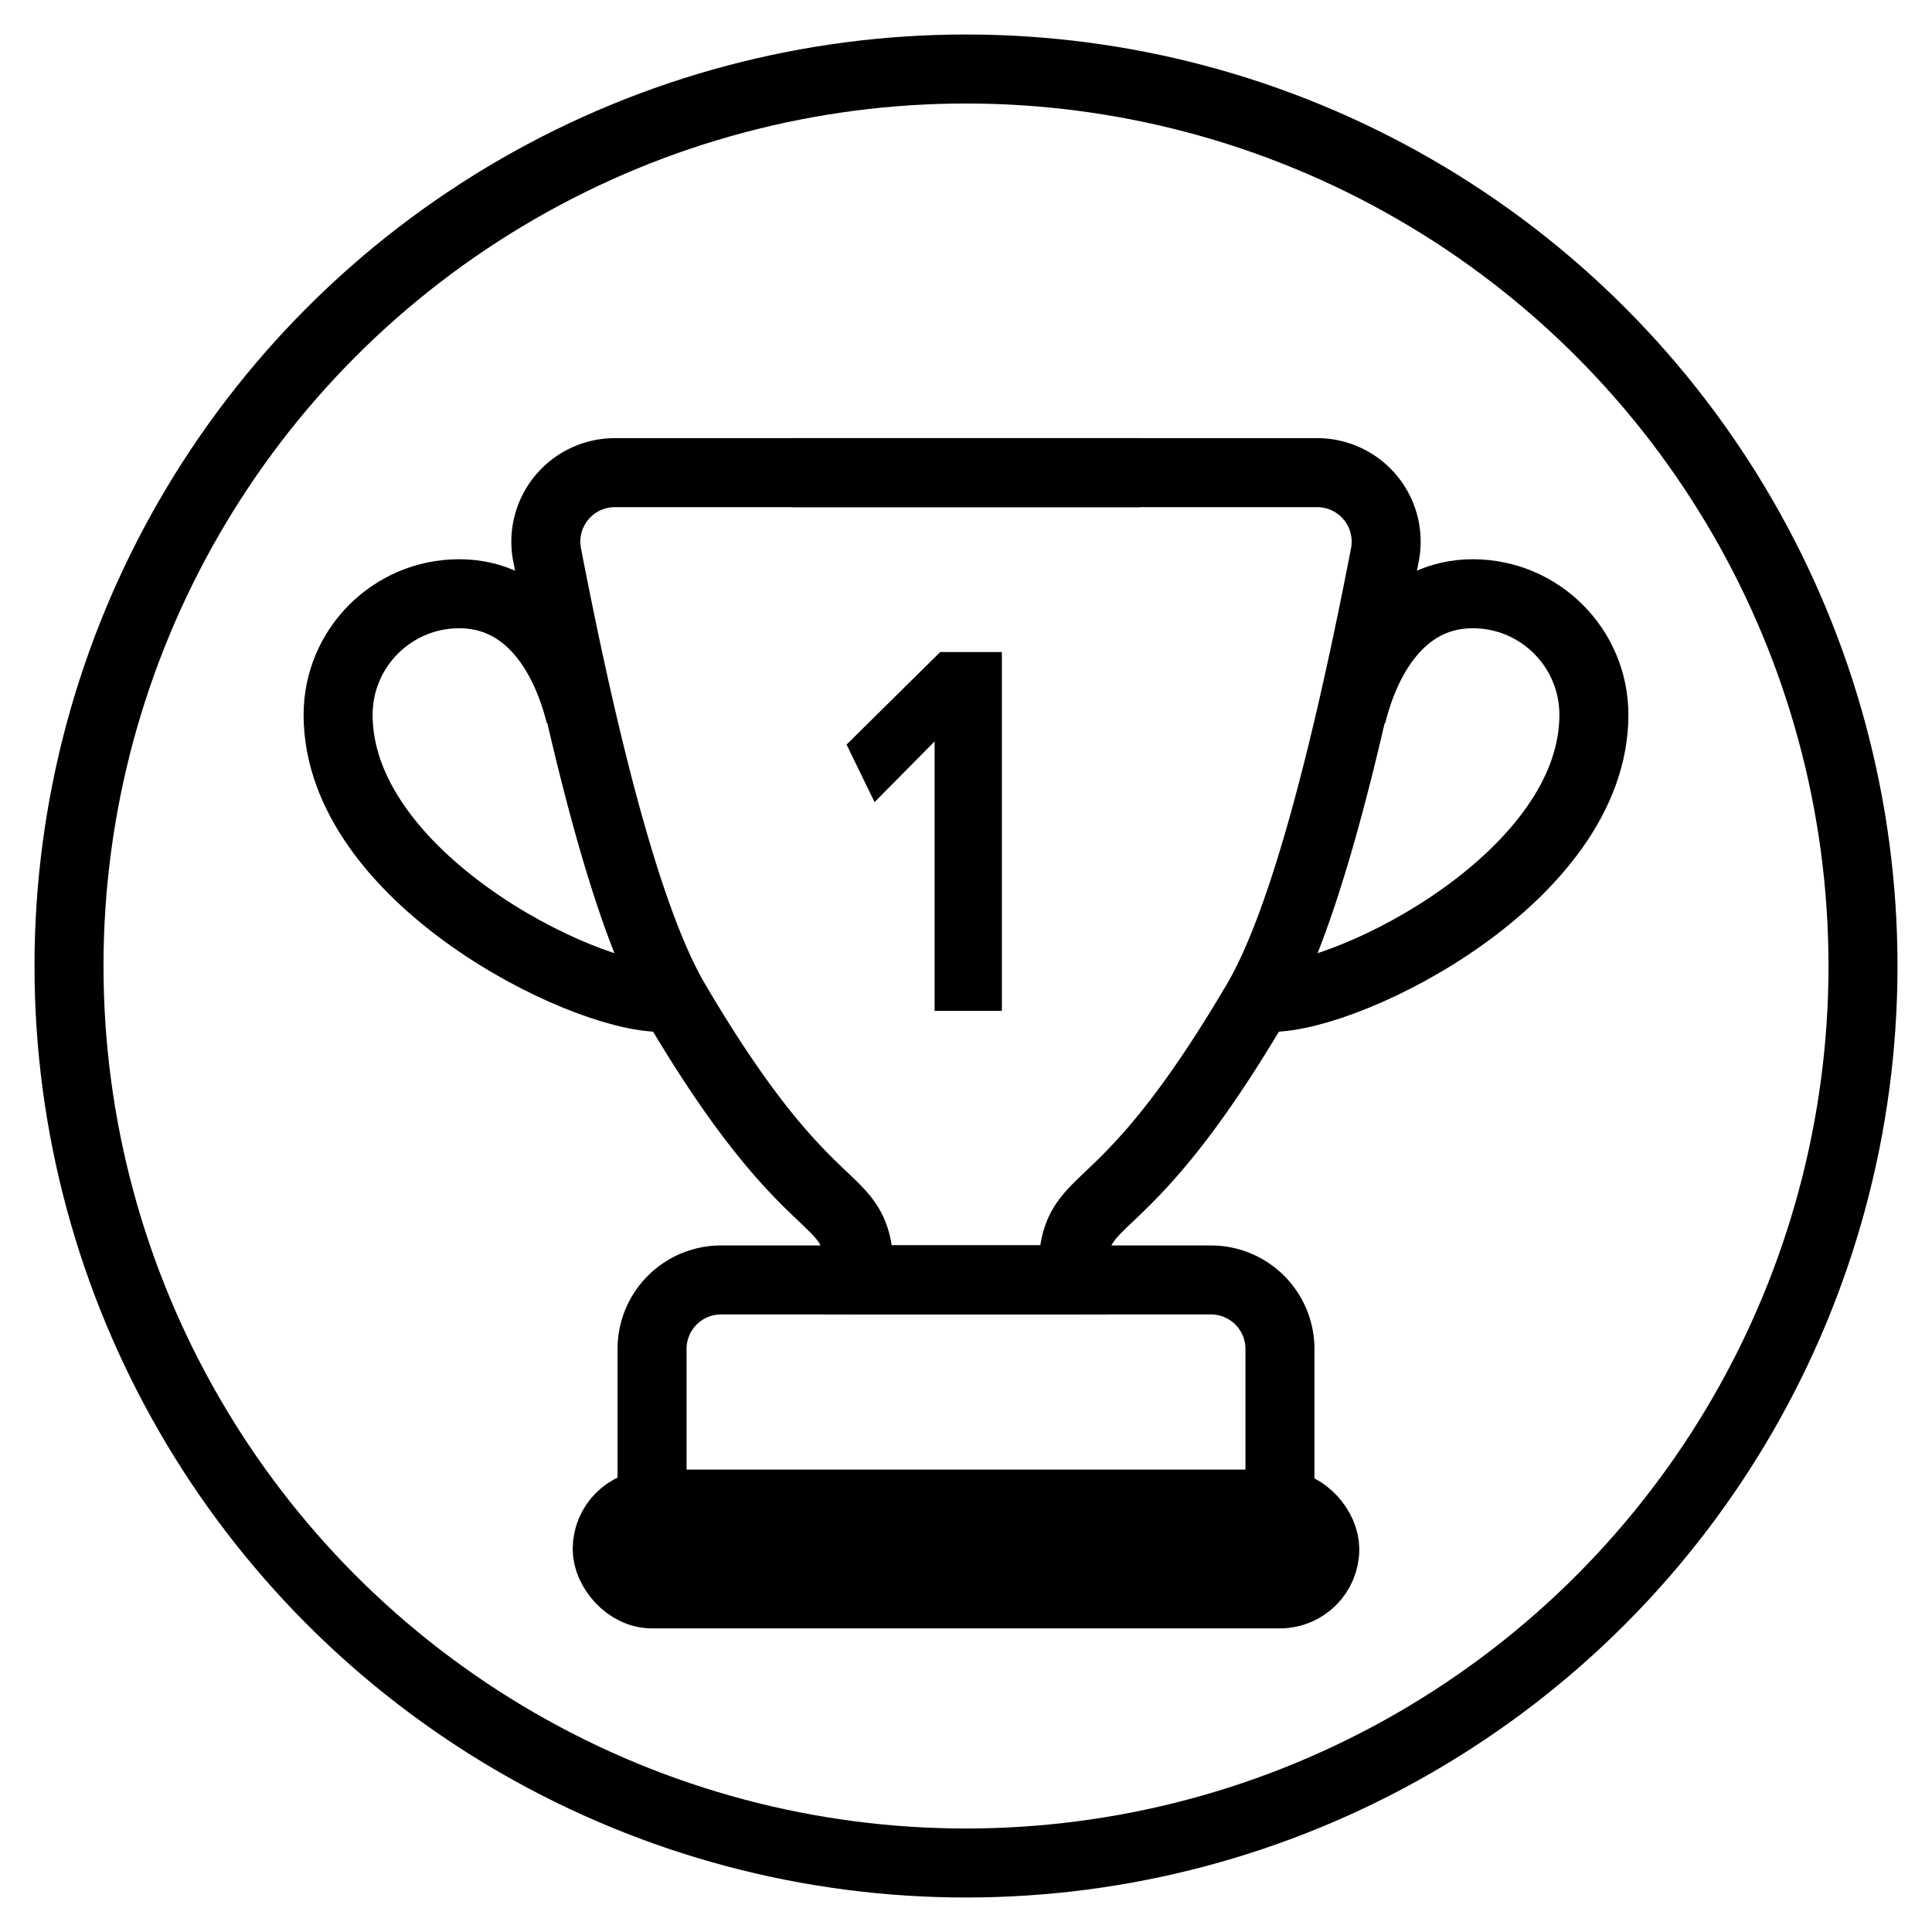
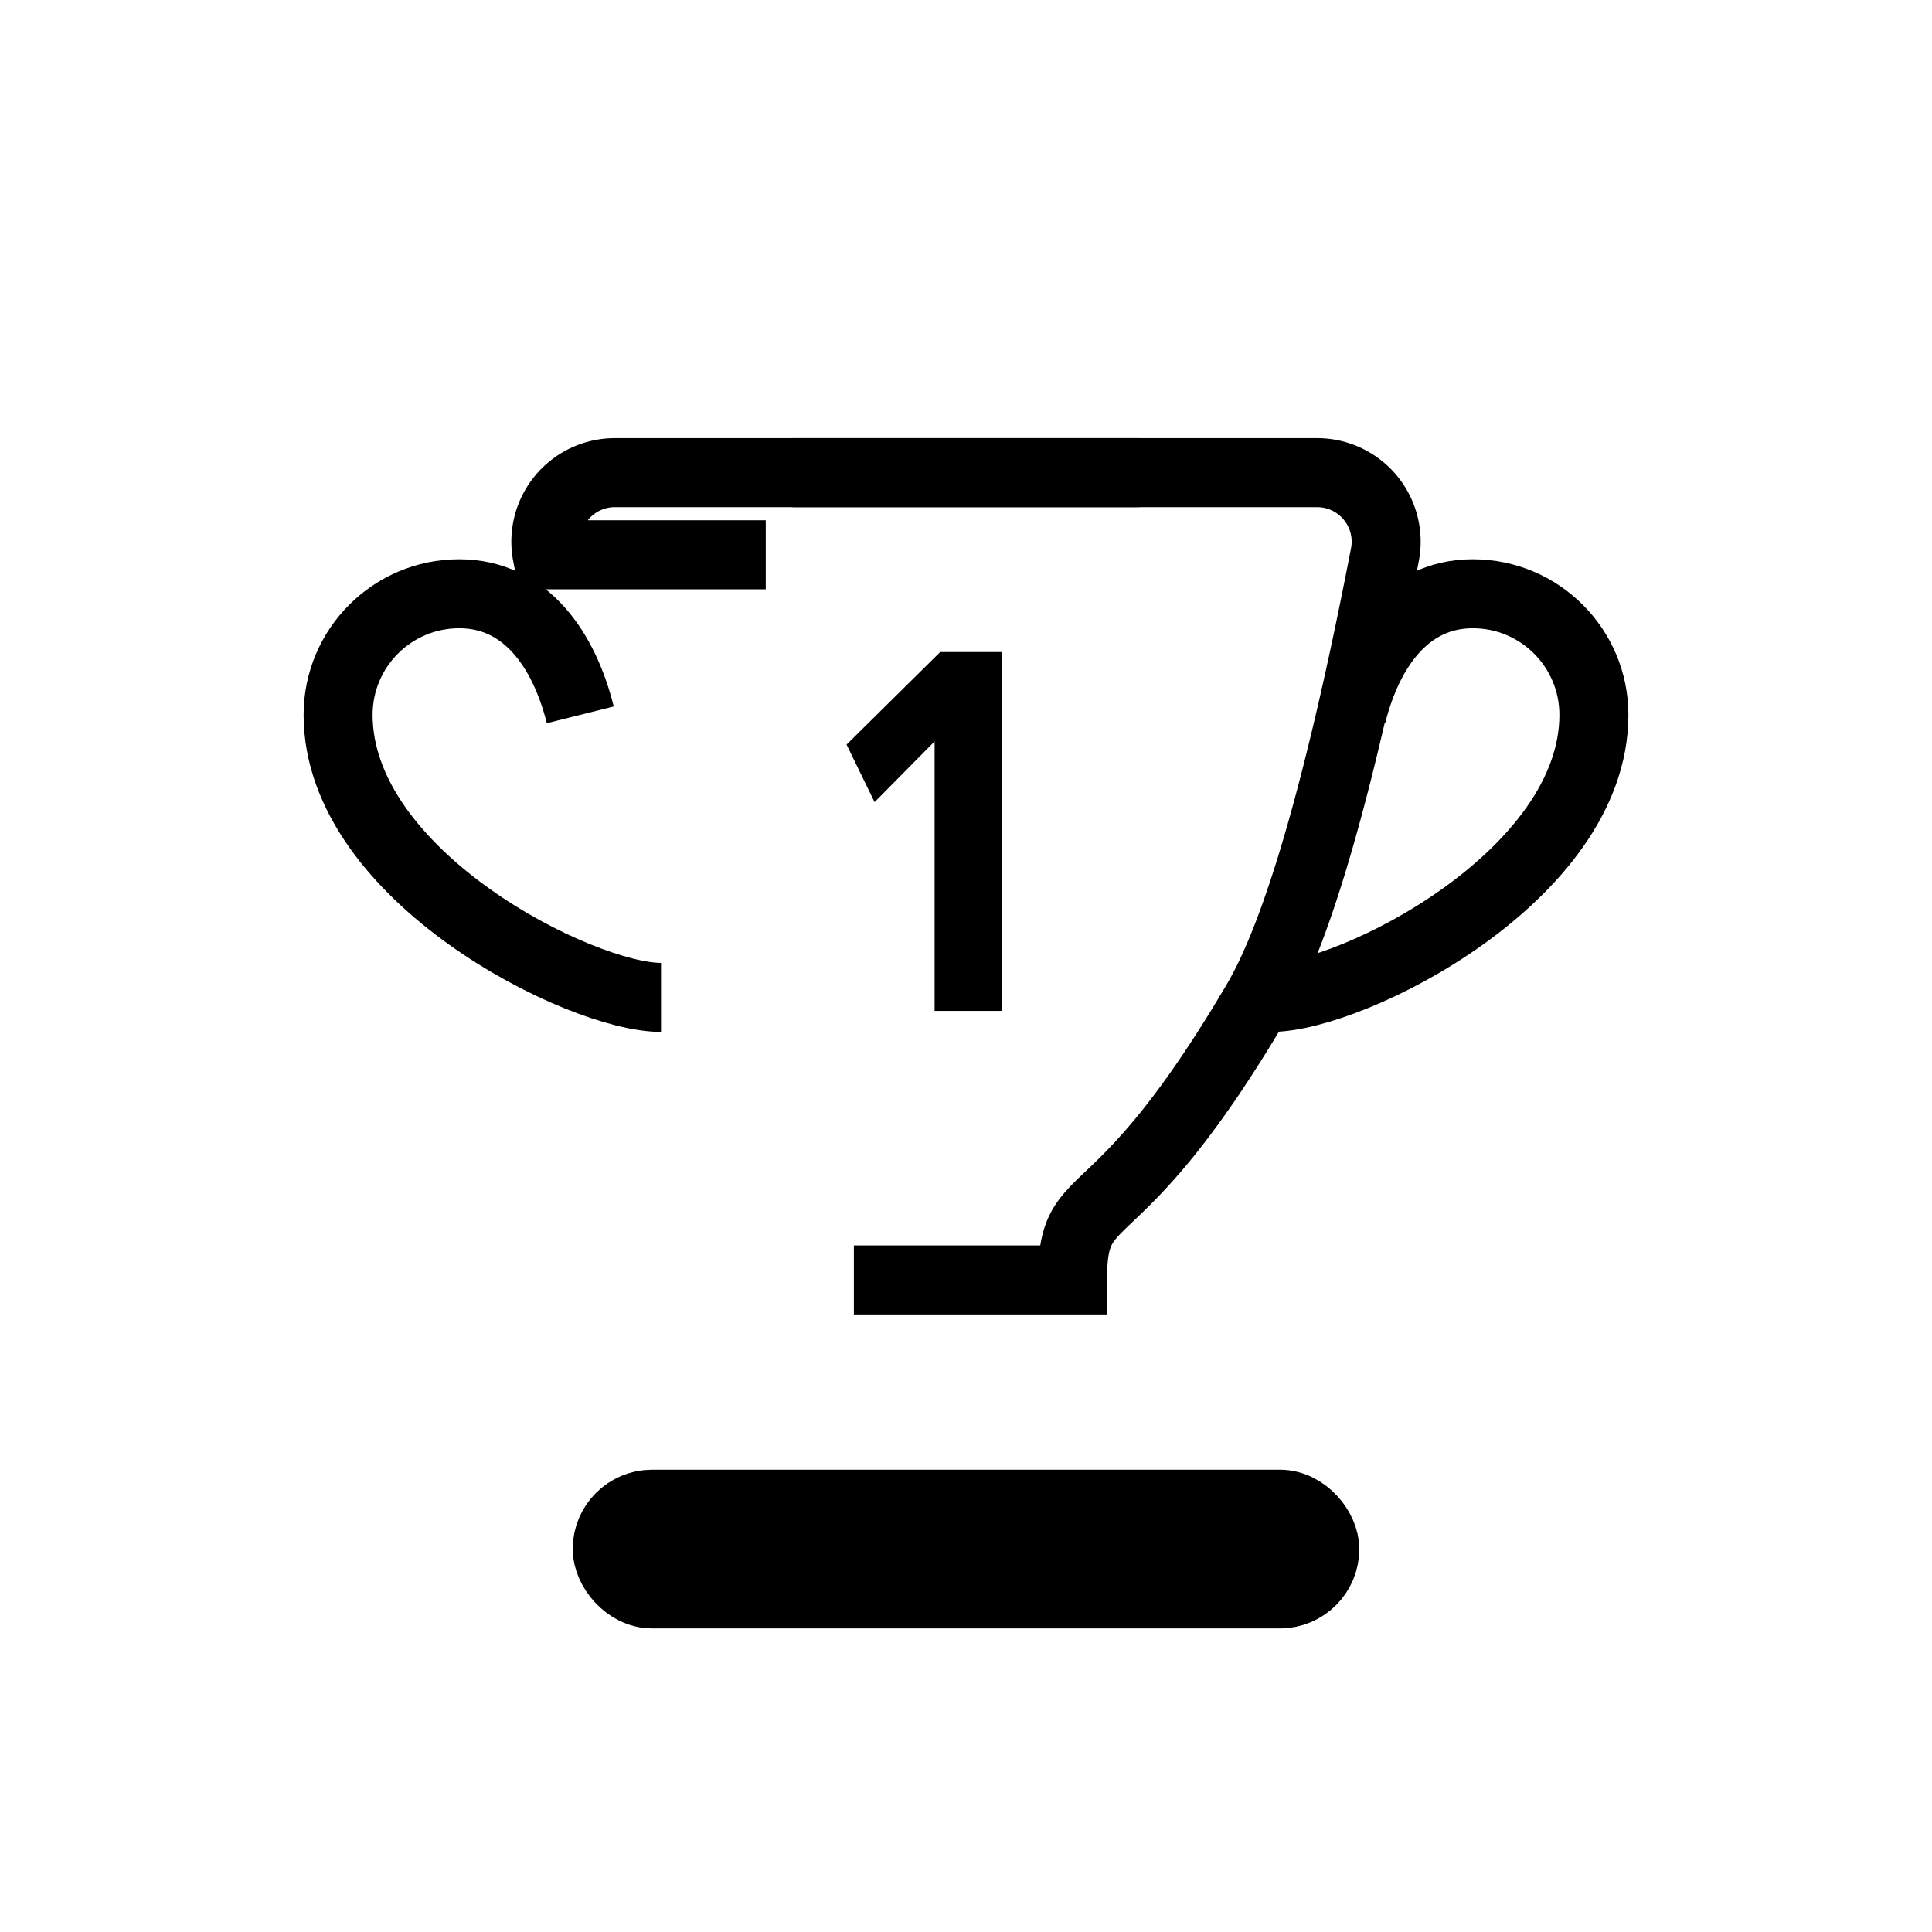
<svg xmlns="http://www.w3.org/2000/svg" width="28" height="28">
  <g fill="none" fill-rule="evenodd">
-     <path fill="#FFF" d="M-21-117h320V888H-21z" />
    <g transform="translate(1 1)">
-       <path stroke="#000" d="M9.45 17.55h7.1a1 1 0 011 1v2.25h-9.1v-2.25a1 1 0 011-1z" />
      <rect width="10.4" height="1.3" x="7.8" y="20.8" fill="#000" stroke="#000" rx=".65" />
      <g stroke="#000">
-         <path stroke-linecap="square" d="M15.015 5.85H7.911a1 1 0 00-.982 1.19c.636 3.29 1.255 5.447 1.855 6.469 2.077 3.535 2.672 2.605 2.672 4.041h2.669" />
+         <path stroke-linecap="square" d="M15.015 5.85H7.911a1 1 0 00-.982 1.19h2.669" />
        <path stroke-linecap="square" d="M10.985 5.85h7.104a1 1 0 01.982 1.19c-.636 3.29-1.255 5.447-1.855 6.469-2.077 3.535-2.672 2.605-2.672 4.041h-2.669" />
        <path d="M18.59 9.36c.234-.936.786-1.755 1.755-1.755.97 0 1.755.786 1.755 1.755 0 2.34-3.51 4.095-4.68 4.095M7.41 9.36c-.234-.936-.786-1.755-1.755-1.755-.97 0-1.755.786-1.755 1.755 0 2.34 3.51 4.095 4.68 4.095" />
      </g>
      <path fill="#000" d="M13.52 13.65h-.975V9.745l-.87.88-.406-.834 1.357-1.341h.894z" />
-       <circle cx="13" cy="13" r="13" stroke="#000" />
    </g>
  </g>
</svg>